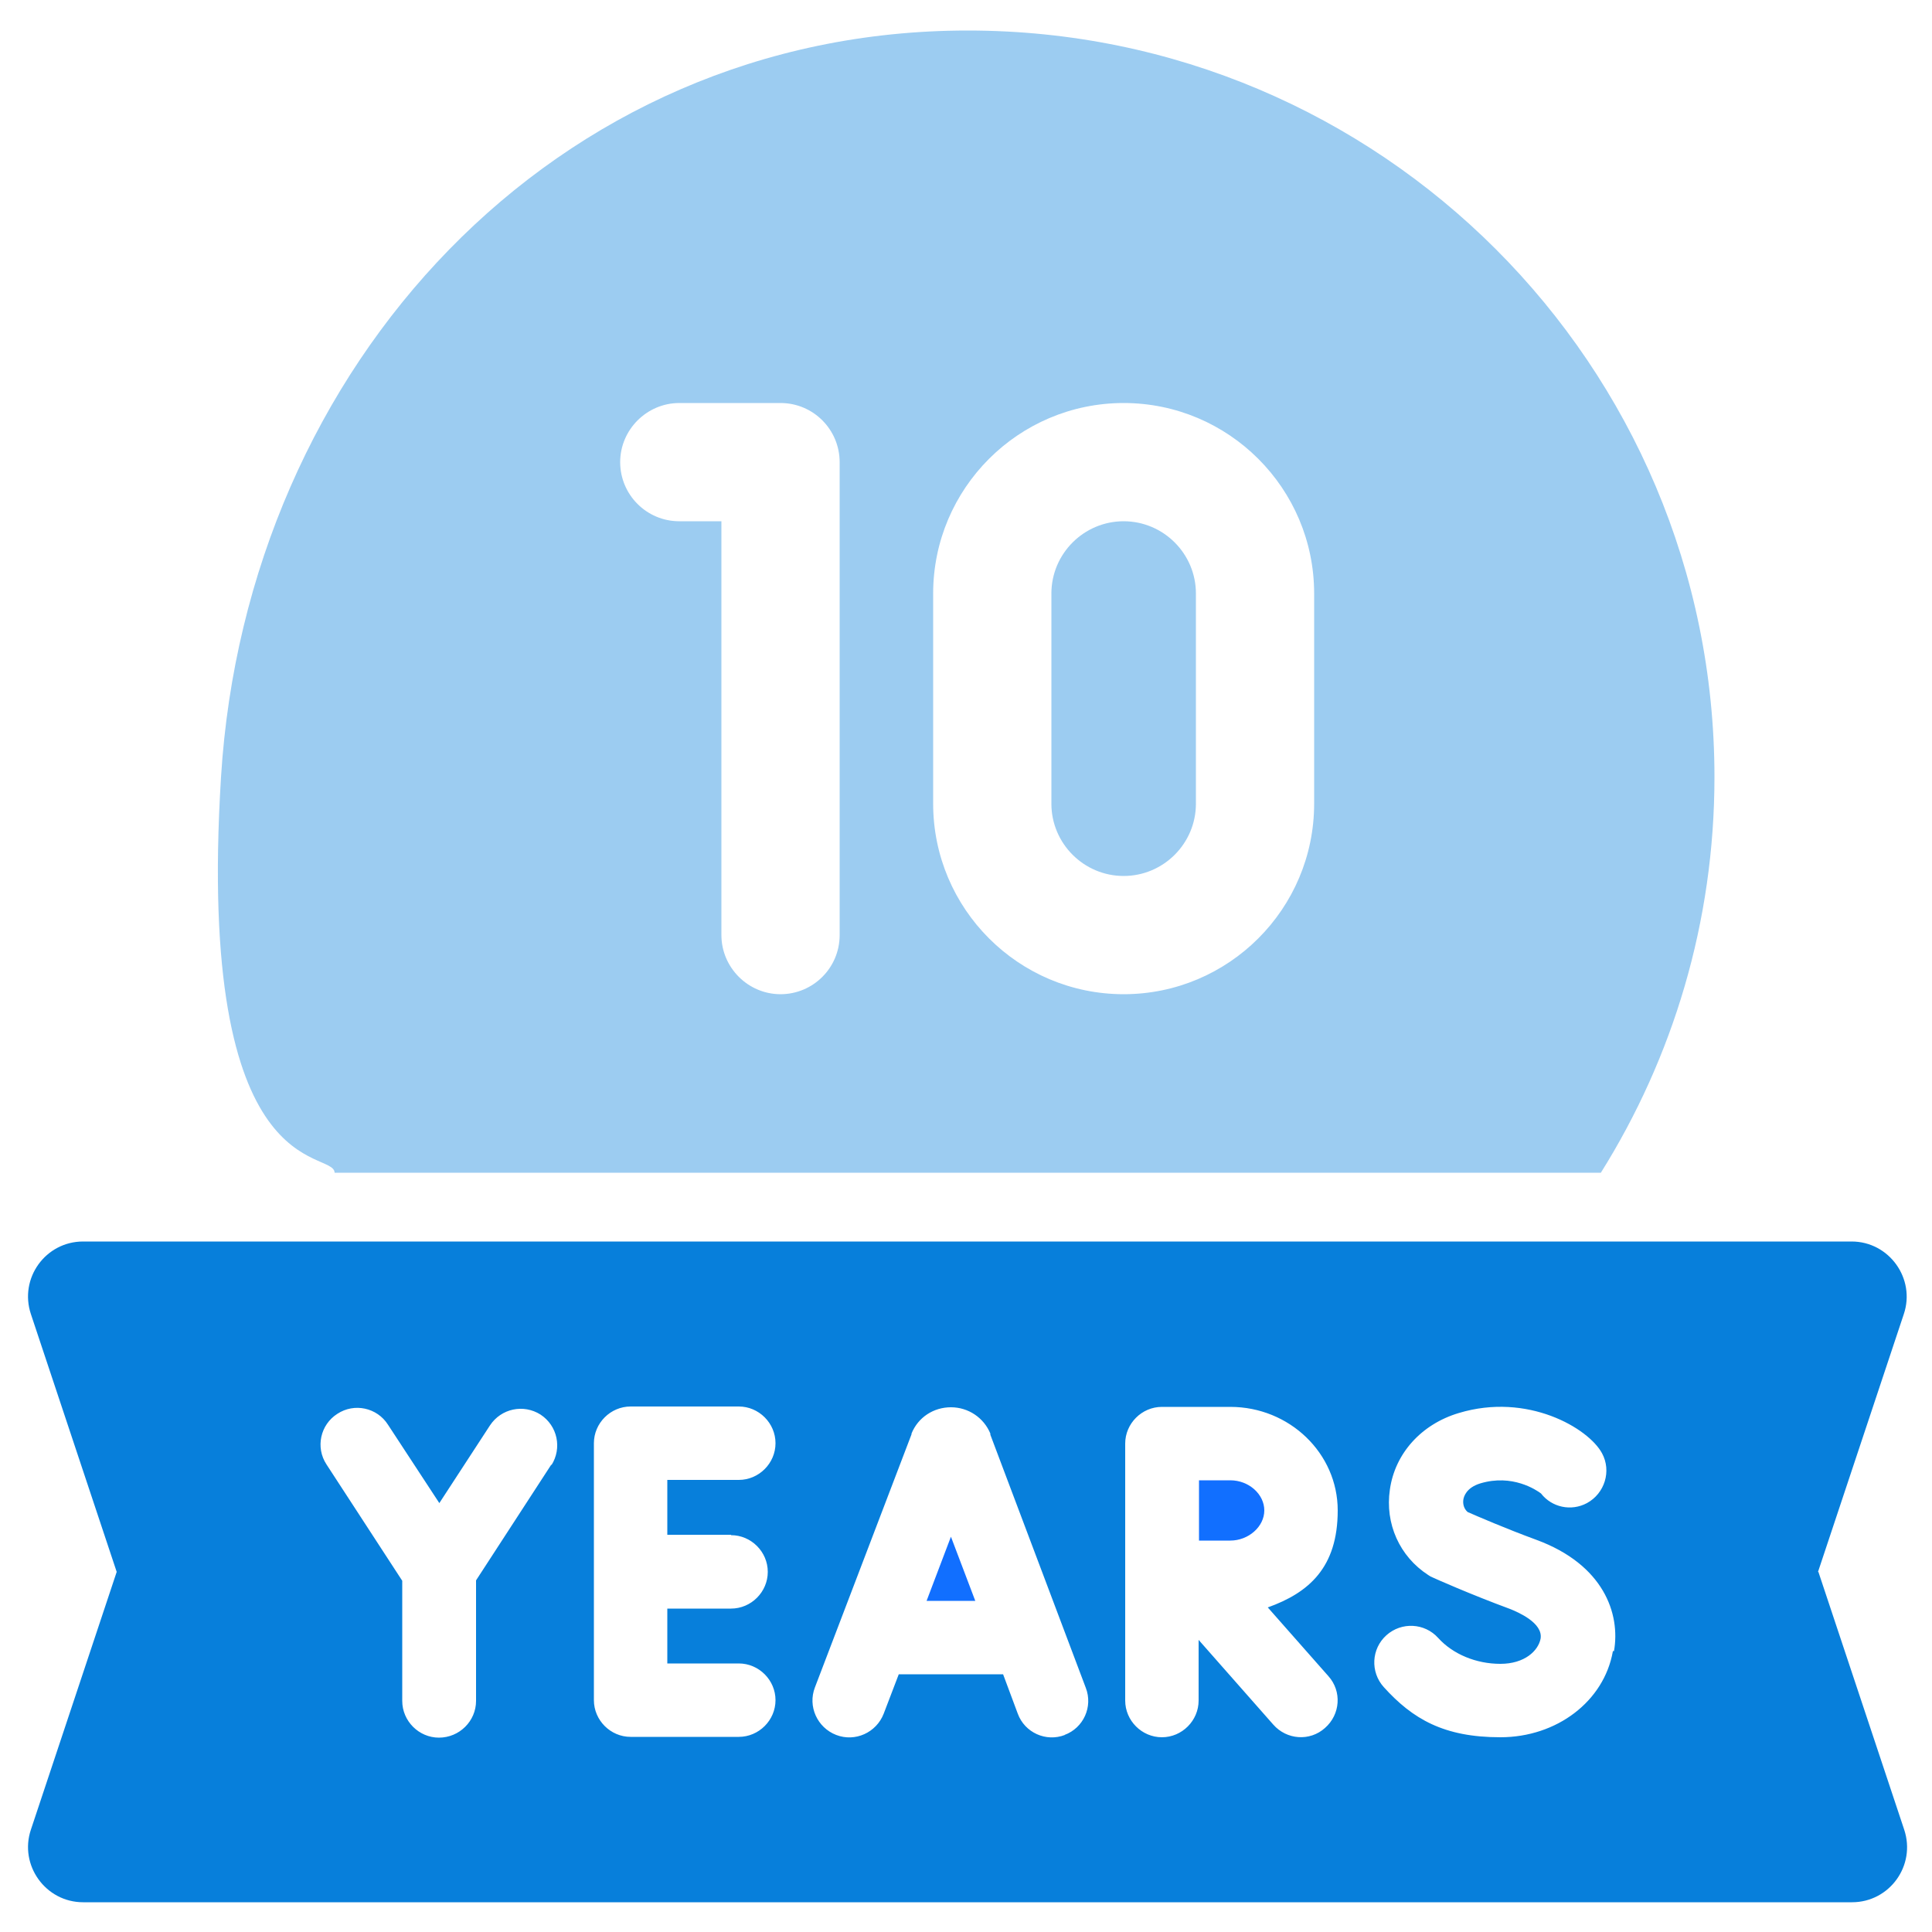
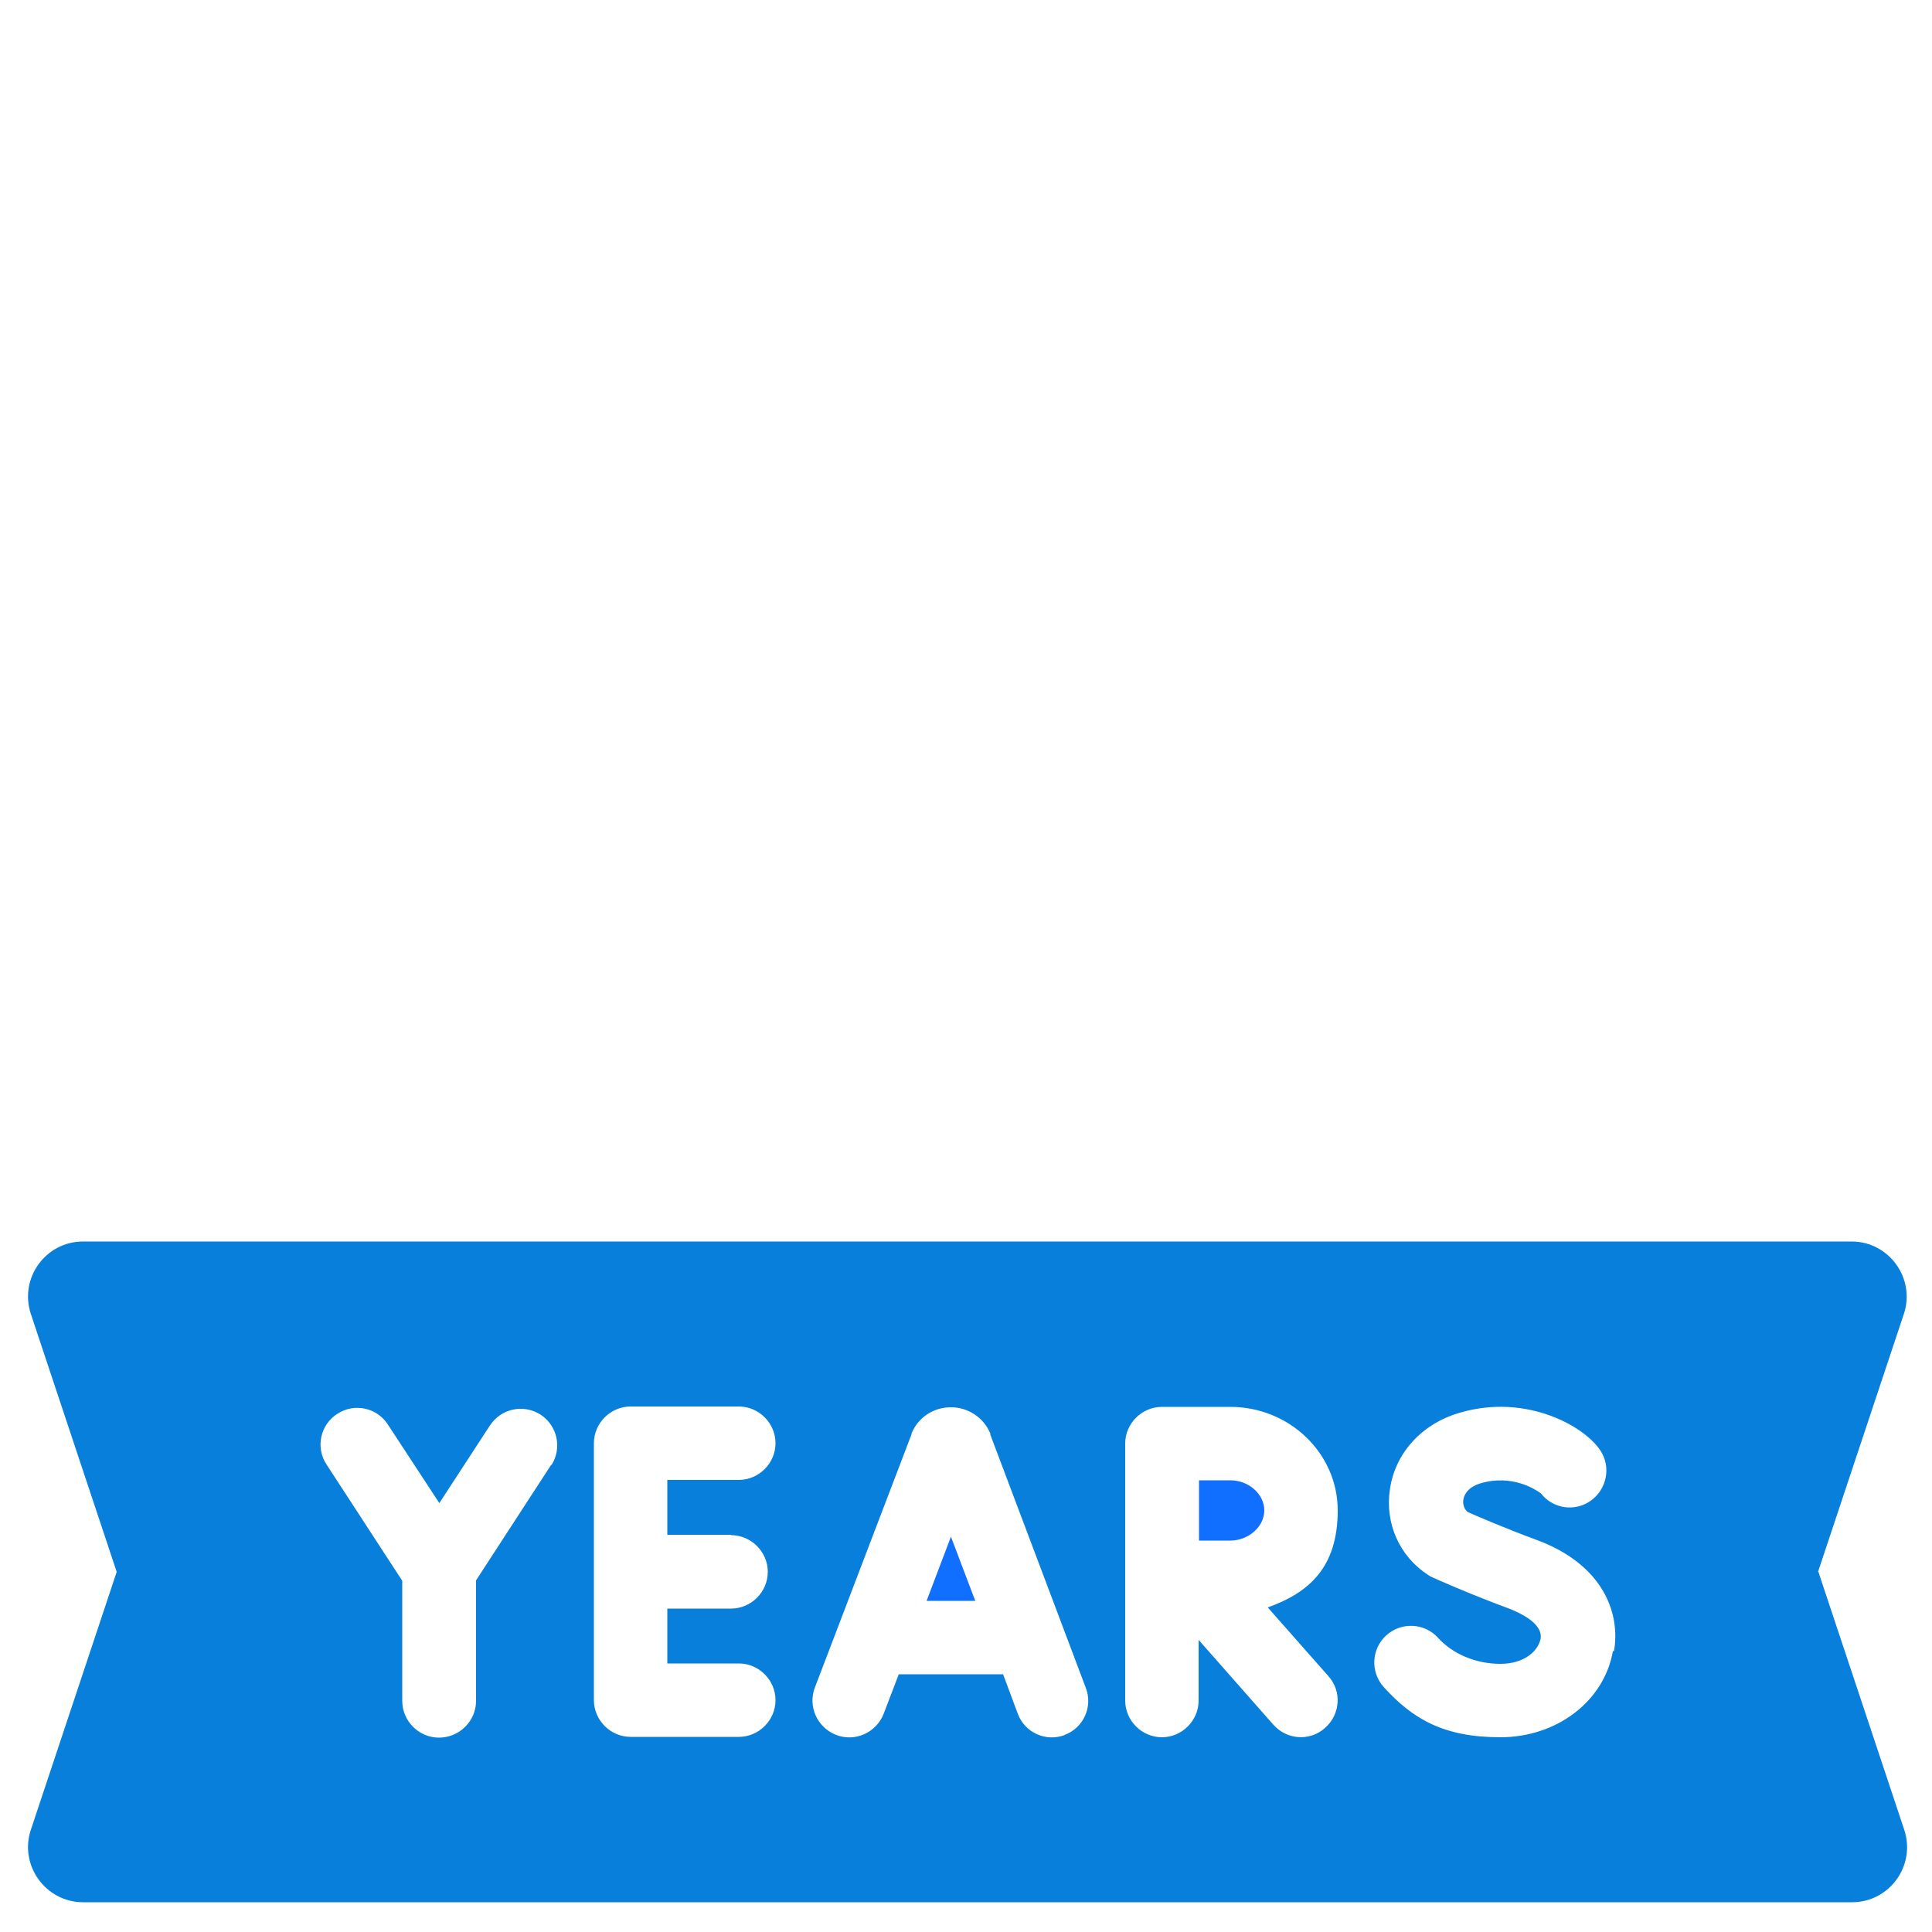
<svg xmlns="http://www.w3.org/2000/svg" id="Layer_1" data-name="Layer 1" version="1.1" viewBox="0 0 500 500">
  <defs>
    <style>
      .cls-1 {
        opacity: .4;
      }

      .cls-2 {
        fill: #077fdb;
      }

      .cls-2, .cls-3 {
        stroke-width: 0px;
      }

      .cls-3 {
        fill: #116fff;
      }
    </style>
  </defs>
  <g>
    <path class="cls-3" d="M239.8,414.3h12.6l-6.3-16.6-6.3,16.6Z" />
    <path class="cls-3" d="M318.4,383.1h-8.1v15.6h8.1c4.7,0,8.8-3.6,8.8-7.8s-4-7.8-8.8-7.8h0Z" />
    <path class="cls-2" d="M470.5,406.8l22.2-66.7c3.1-9.2-3.8-18.8-13.5-18.8H21.5c-9.7,0-16.6,9.5-13.5,18.8l22.2,66.7-22.2,66.7c-3.1,9.2,3.8,18.8,13.5,18.8h457.8c9.7,0,16.6-9.5,13.5-18.8l-22.2-66.7h0ZM142.7,379l-19.5,30v31.2c0,5.2-4.3,9.5-9.6,9.5h0c-5.2,0-9.5-4.3-9.5-9.5v-31.1l-19.6-30.1c-2.9-4.4-1.6-10.3,2.8-13.1,4.4-2.9,10.3-1.6,13.1,2.8l13.3,20.3,13.1-20.1c2.9-4.4,8.7-5.6,13.1-2.8,4.4,2.9,5.6,8.7,2.8,13.1h0v-.2ZM189.2,397.3c5.2,0,9.5,4.3,9.5,9.5s-4.3,9.5-9.5,9.5h-16.5v14.2h18.5c5.2,0,9.5,4.3,9.5,9.5s-4.3,9.5-9.5,9.5h-28c-5.2,0-9.5-4.3-9.5-9.5v-66.5c0-5.2,4.3-9.5,9.5-9.5h28c5.2,0,9.5,4.3,9.5,9.5s-4.3,9.5-9.5,9.5h-18.5v14.2h16.5ZM275.6,449c-4.9,1.9-10.4-.6-12.2-5.5l-3.8-10.2h-27l-3.9,10.2c-1.9,4.9-7.4,7.4-12.3,5.5-4.9-1.9-7.4-7.4-5.5-12.3l25-65.5v-.2c1.7-4.2,5.7-6.8,10.2-6.8h0c4.5,0,8.5,2.7,10.2,6.8v.3l24.7,65.5c1.9,4.9-.6,10.4-5.5,12.2h0ZM343.8,433.8c3.5,3.9,3.1,9.9-.9,13.4-3.9,3.5-9.9,3.1-13.4-.9l-19.3-21.9v15.7c0,5.2-4.3,9.5-9.5,9.5s-9.5-4.3-9.5-9.5v-66.5c0-5.2,4.3-9.5,9.5-9.5s0,0,0,0h17.7c15.3,0,27.8,12,27.8,26.8s-7.5,21.3-18.1,25.1l15.7,17.8h0ZM417.4,427.4c-2.3,12.9-14.5,22.2-29.1,22.2s-22.7-4.7-30.2-13c-3.5-3.9-3.2-9.9.7-13.4,3.9-3.5,9.9-3.2,13.4.7,3.8,4.2,9.8,6.7,16.1,6.7s9.8-3.4,10.4-6.5c.7-4.1-5.9-6.9-7.9-7.7-10.3-3.8-19.5-7.9-19.9-8.1-.5-.2-.9-.4-1.3-.7-7.4-4.8-11.2-13.3-9.9-22.1,1.3-9.3,8.1-16.9,17.8-19.8,17.8-5.4,33.6,3.9,37.1,10.4,2.5,4.6.7,10.4-3.9,12.9-4.1,2.2-9.1,1.1-11.9-2.5-1.2-.9-7.4-5.1-15.7-2.6-3.6,1.1-4.3,3.4-4.4,4.3-.1.8,0,2.1,1.1,3.1,2.5,1.1,9.9,4.3,17.8,7.2,17.4,6.4,21.8,19.1,20.1,28.8h-.3Z" />
  </g>
  <g class="cls-1">
-     <path class="cls-2" d="M290.8,134.9c-10.3,0-18.7,8.4-18.7,18.7v54.4c0,10.3,8.4,18.7,18.7,18.7s18.7-8.4,18.7-18.7v-54.4c0-10.3-8.4-18.7-18.7-18.7h0Z" />
-     <path class="cls-2" d="M250.4,7.9c-106.7,0-186.6,86.7-193.2,193.2s29.2,96.1,29.4,102.4h327.7c18.6-29.7,29.4-64.8,29.4-102.4,0-106.7-86.5-193.2-193.2-193.2h-.1ZM217.3,242c0,8.5-6.9,15.3-15.3,15.3s-15.3-6.9-15.3-15.3v-107.1h-10.9c-8.5,0-15.3-6.9-15.3-15.3s6.9-15.3,15.3-15.3h26.2c8.5,0,15.3,6.9,15.3,15.3v122.4ZM340.1,208c0,27.2-22.1,49.3-49.3,49.3s-49.3-22.1-49.3-49.3v-54.4c0-27.2,22.1-49.3,49.3-49.3s49.3,22.1,49.3,49.3v54.4h0Z" />
-   </g>
+     </g>
</svg>